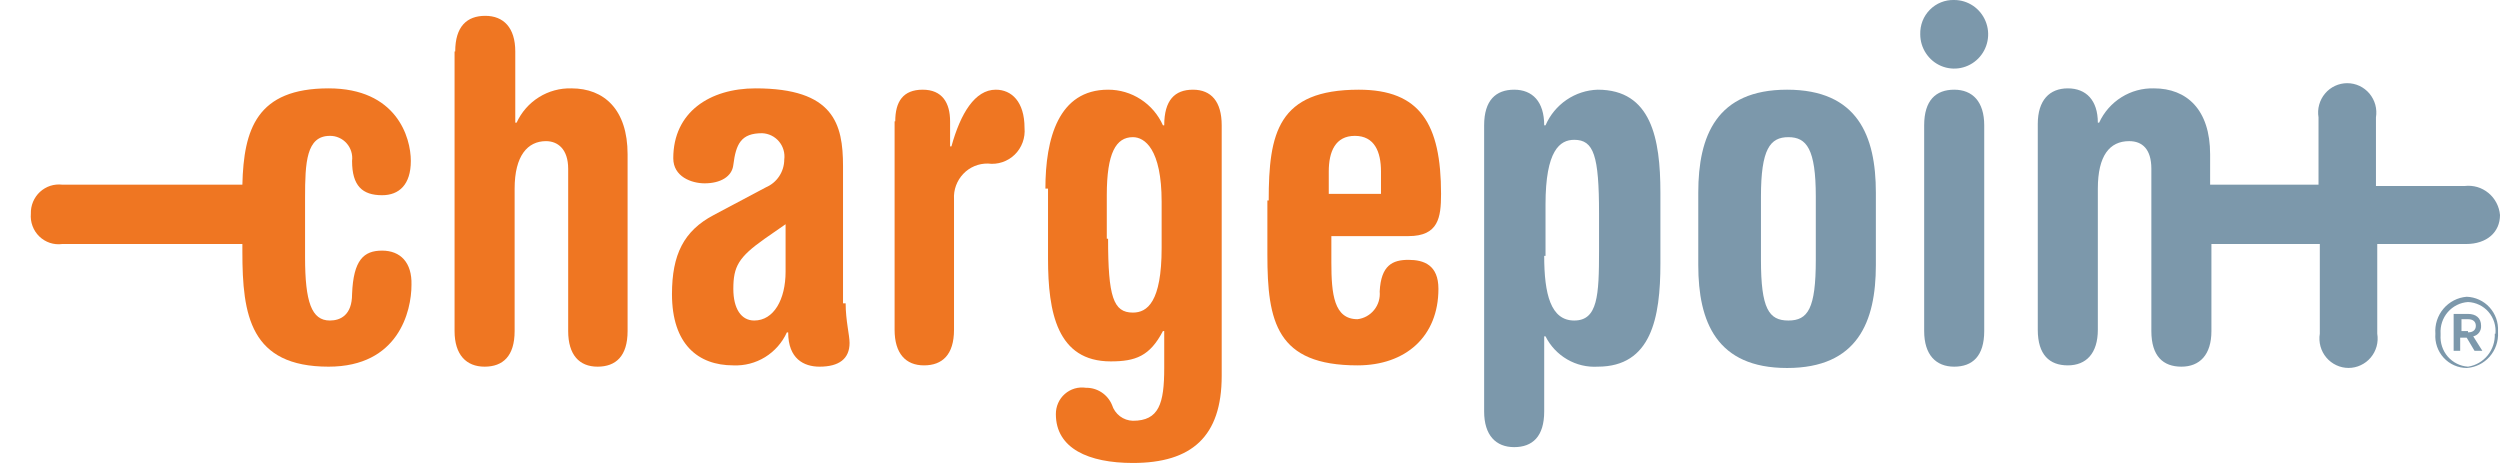
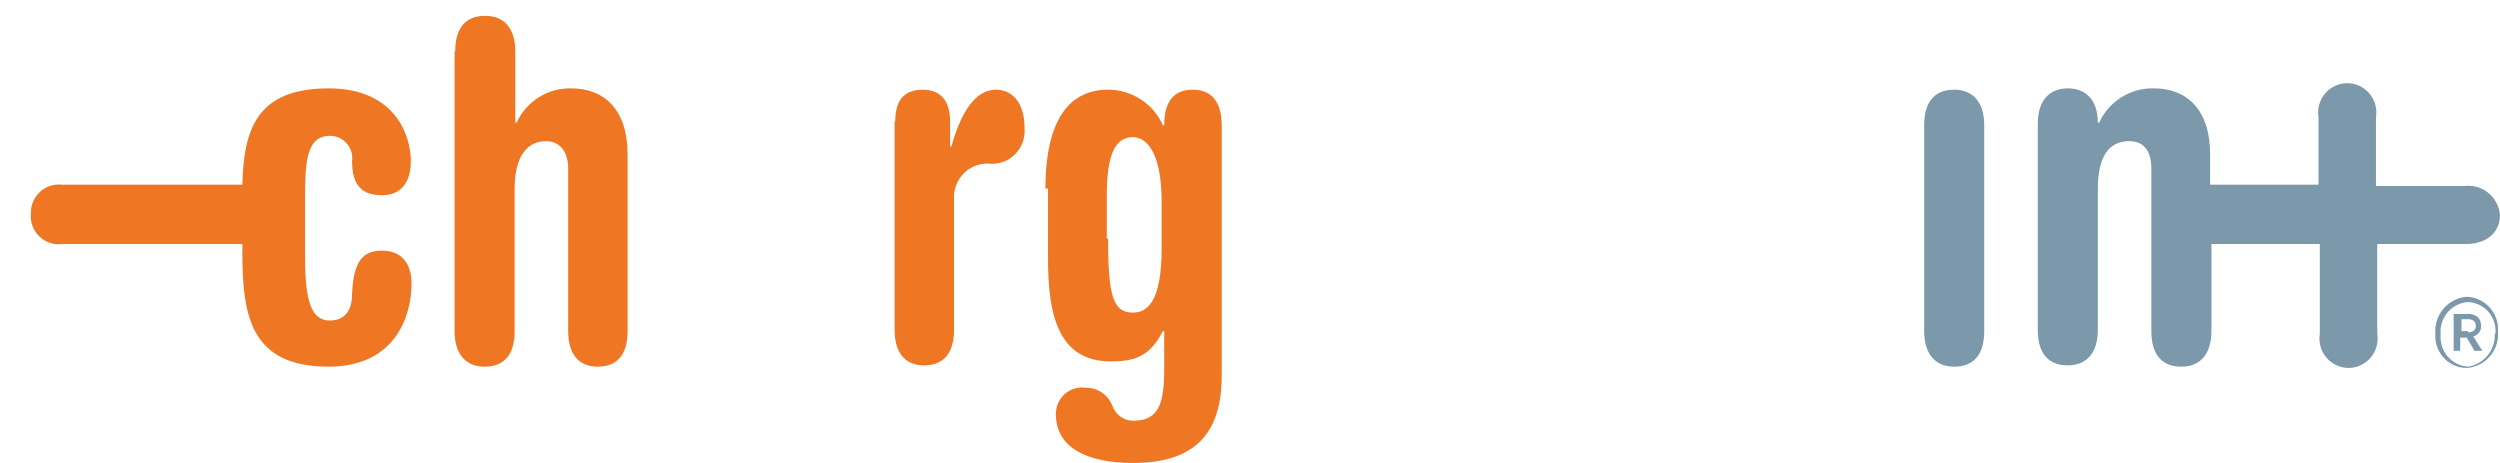
<svg xmlns="http://www.w3.org/2000/svg" width="81" height="15" viewBox="0 0 81 15" fill="none">
  <path d="M12.38 8.12C11.788 8.12 11.449 8.419 11.407 9.53C11.407 10.214 11.026 10.385 10.688 10.385C10.095 10.385 9.884 9.786 9.884 8.333V6.41C9.884 5.256 9.926 4.402 10.688 4.402C10.79 4.4 10.891 4.421 10.985 4.463C11.079 4.504 11.162 4.565 11.23 4.642C11.299 4.719 11.35 4.81 11.38 4.909C11.411 5.007 11.42 5.111 11.407 5.214C11.407 6.026 11.745 6.325 12.38 6.325C12.93 6.325 13.311 5.983 13.311 5.214C13.311 4.444 12.845 2.863 10.646 2.863C8.319 2.863 7.896 4.188 7.853 5.983H2.015C1.885 5.968 1.754 5.981 1.629 6.021C1.505 6.062 1.391 6.129 1.294 6.218C1.198 6.307 1.122 6.417 1.071 6.538C1.02 6.66 0.996 6.791 1 6.923C0.988 7.059 1.006 7.196 1.054 7.323C1.101 7.451 1.176 7.566 1.274 7.661C1.371 7.755 1.489 7.826 1.617 7.869C1.745 7.911 1.881 7.924 2.015 7.906H7.853V8.162C7.853 10.214 8.107 11.88 10.646 11.88C12.909 11.88 13.332 10.085 13.332 9.231C13.353 8.504 12.972 8.12 12.38 8.12Z" fill="#EF7622" />
  <path d="M14.749 1.667C14.749 0.855 15.13 0.513 15.722 0.513C16.315 0.513 16.695 0.897 16.695 1.667V3.974H16.738C16.894 3.634 17.145 3.347 17.461 3.15C17.777 2.952 18.143 2.853 18.515 2.863C19.572 2.863 20.334 3.547 20.334 5V10.726C20.334 11.539 19.953 11.88 19.361 11.88C18.768 11.88 18.409 11.496 18.409 10.726V5.47C18.409 4.829 18.07 4.573 17.69 4.573C17.097 4.573 16.674 5.043 16.674 6.111V10.726C16.674 11.539 16.294 11.88 15.701 11.88C15.109 11.88 14.728 11.496 14.728 10.726V1.667H14.749Z" fill="#EF7622" />
-   <path d="M27.399 9.829C27.399 10.385 27.526 10.855 27.526 11.111C27.526 11.624 27.187 11.88 26.553 11.88C26.045 11.88 25.537 11.624 25.537 10.769H25.495C25.344 11.101 25.098 11.38 24.789 11.571C24.48 11.761 24.122 11.854 23.76 11.838C22.618 11.838 21.772 11.154 21.772 9.53C21.772 8.248 22.153 7.479 23.126 6.966L24.818 6.068C24.993 5.993 25.142 5.869 25.247 5.709C25.352 5.55 25.409 5.363 25.41 5.171C25.424 5.066 25.416 4.96 25.386 4.858C25.357 4.757 25.306 4.663 25.238 4.582C25.171 4.502 25.087 4.437 24.993 4.391C24.898 4.345 24.796 4.32 24.691 4.316C24.014 4.316 23.845 4.658 23.76 5.342C23.718 5.726 23.337 5.94 22.83 5.94C22.407 5.94 21.814 5.726 21.814 5.128C21.814 3.632 22.999 2.863 24.48 2.863C27.018 2.863 27.314 4.017 27.314 5.385V9.829H27.399ZM25.453 7.265L24.776 7.735C23.93 8.333 23.76 8.632 23.76 9.359C23.76 10 24.014 10.385 24.437 10.385C25.072 10.385 25.453 9.701 25.453 8.803V7.265Z" fill="#EF7622" />
  <path d="M29.006 3.932C29.006 3.291 29.26 2.906 29.895 2.906C30.529 2.906 30.783 3.333 30.783 3.932V4.744H30.826C31.122 3.675 31.587 2.906 32.264 2.906C32.772 2.906 33.195 3.291 33.195 4.145C33.209 4.304 33.188 4.465 33.133 4.614C33.078 4.764 32.991 4.899 32.877 5.01C32.763 5.121 32.626 5.204 32.476 5.254C32.326 5.304 32.167 5.32 32.01 5.299C31.861 5.296 31.713 5.324 31.575 5.381C31.438 5.439 31.313 5.524 31.21 5.633C31.107 5.741 31.027 5.87 30.975 6.011C30.923 6.152 30.901 6.303 30.91 6.453V10.684C30.91 11.496 30.529 11.838 29.937 11.838C29.345 11.838 28.985 11.453 28.985 10.684V3.932H29.006Z" fill="#EF7622" />
  <path d="M33.871 6.111C33.871 4.487 34.295 2.906 35.902 2.906C36.277 2.905 36.644 3.013 36.959 3.218C37.275 3.422 37.525 3.715 37.679 4.06H37.721C37.721 3.248 38.06 2.906 38.652 2.906C39.244 2.906 39.583 3.291 39.583 4.06V12.18C39.583 14.145 38.61 15 36.706 15C35.268 15 34.21 14.53 34.21 13.419C34.209 13.295 34.234 13.172 34.284 13.059C34.334 12.946 34.408 12.845 34.501 12.764C34.593 12.683 34.702 12.623 34.82 12.588C34.938 12.554 35.062 12.546 35.183 12.564C35.363 12.561 35.539 12.612 35.69 12.711C35.841 12.81 35.959 12.952 36.029 13.12C36.075 13.266 36.165 13.394 36.286 13.486C36.407 13.578 36.554 13.629 36.706 13.633C37.552 13.633 37.721 13.077 37.721 11.923V10.726H37.679C37.256 11.539 36.791 11.709 35.987 11.709C34.252 11.709 33.956 10.128 33.956 8.376V6.111H33.871ZM35.902 7.735C35.902 9.615 36.071 10.128 36.706 10.128C37.171 10.128 37.637 9.786 37.637 8.034V6.538C37.637 4.829 37.087 4.444 36.706 4.444C36.156 4.444 35.86 4.957 35.86 6.325V7.735H35.902Z" fill="#EF7622" />
-   <path d="M41.106 6.496C41.106 4.316 41.402 2.906 44.025 2.906C46.013 2.906 46.69 4.017 46.69 6.282C46.69 7.051 46.605 7.65 45.633 7.65H43.136V8.504C43.136 9.53 43.221 10.342 43.983 10.342C44.195 10.317 44.389 10.209 44.523 10.041C44.658 9.874 44.722 9.659 44.702 9.444C44.744 8.59 45.125 8.419 45.633 8.419C46.14 8.419 46.605 8.59 46.605 9.359C46.605 10.898 45.548 11.838 43.983 11.838C41.36 11.838 41.063 10.427 41.063 8.248V6.496H41.106ZM44.744 6.282V5.556C44.744 4.915 44.532 4.402 43.898 4.402C43.263 4.402 43.052 4.915 43.052 5.556V6.282H44.744Z" fill="#EF7622" />
-   <path d="M48.086 4.06C48.086 3.248 48.467 2.906 49.059 2.906C49.651 2.906 50.032 3.291 50.032 4.06H50.075C50.22 3.726 50.456 3.44 50.755 3.236C51.055 3.031 51.406 2.917 51.767 2.906C53.501 2.906 53.797 4.487 53.797 6.239V8.547C53.797 10.299 53.501 11.88 51.767 11.88C51.421 11.901 51.076 11.819 50.776 11.644C50.475 11.469 50.231 11.21 50.075 10.898H50.032V13.333C50.032 14.145 49.651 14.487 49.059 14.487C48.467 14.487 48.086 14.103 48.086 13.333V4.06ZM50.032 8.291C50.032 9.53 50.244 10.385 51.005 10.385C51.767 10.385 51.809 9.573 51.809 8.12V6.923C51.809 5.043 51.64 4.53 51.005 4.53C50.54 4.53 50.075 4.872 50.075 6.624V8.291H50.032Z" fill="#7C98AB" />
-   <path d="M55.024 6.239C55.024 4.402 55.617 2.906 57.901 2.906C60.186 2.906 60.778 4.402 60.778 6.239V8.59C60.778 10.427 60.186 11.923 57.901 11.923C55.617 11.923 55.024 10.427 55.024 8.59V6.239ZM57.055 8.419C57.055 10 57.309 10.385 57.943 10.385C58.578 10.385 58.832 10 58.832 8.419V6.368C58.832 4.829 58.536 4.444 57.943 4.444C57.351 4.444 57.055 4.829 57.055 6.368V8.419Z" fill="#7C98AB" />
  <path d="M62.343 4.06C62.343 3.248 62.724 2.906 63.316 2.906C63.908 2.906 64.289 3.291 64.289 4.06V10.726C64.289 11.539 63.908 11.88 63.316 11.88C62.724 11.88 62.343 11.496 62.343 10.726V4.06Z" fill="#7C98AB" />
  <path d="M79.858 6.026H76.981V3.803C77.003 3.667 76.996 3.527 76.96 3.394C76.923 3.261 76.858 3.137 76.77 3.031C76.681 2.926 76.571 2.841 76.447 2.783C76.323 2.725 76.187 2.695 76.05 2.695C75.913 2.695 75.778 2.725 75.654 2.783C75.529 2.841 75.419 2.926 75.331 3.031C75.242 3.137 75.177 3.261 75.141 3.394C75.104 3.527 75.097 3.667 75.12 3.803V5.983H71.608V5C71.608 3.547 70.847 2.863 69.789 2.863C69.418 2.853 69.052 2.952 68.736 3.15C68.42 3.347 68.168 3.634 68.012 3.974H67.97C67.97 3.248 67.589 2.863 66.997 2.863C66.404 2.863 66.024 3.248 66.024 4.017V10.684C66.024 11.496 66.404 11.838 66.997 11.838C67.589 11.838 67.97 11.453 67.97 10.684V6.111C67.97 5.043 68.351 4.573 68.985 4.573C69.408 4.573 69.704 4.829 69.704 5.47V10.726C69.704 11.539 70.085 11.88 70.677 11.88C71.27 11.88 71.65 11.496 71.65 10.726V7.906H75.162V10.812C75.139 10.948 75.147 11.088 75.183 11.222C75.22 11.355 75.284 11.479 75.373 11.584C75.462 11.69 75.572 11.774 75.696 11.832C75.82 11.891 75.956 11.921 76.093 11.921C76.23 11.921 76.365 11.891 76.489 11.832C76.613 11.774 76.724 11.69 76.812 11.584C76.901 11.479 76.965 11.355 77.002 11.222C77.038 11.088 77.046 10.948 77.023 10.812V7.906H79.9C80.577 7.906 81 7.521 81 6.966C80.988 6.828 80.948 6.693 80.884 6.571C80.82 6.448 80.732 6.34 80.625 6.252C80.519 6.165 80.396 6.099 80.264 6.06C80.132 6.022 79.994 6.01 79.858 6.026V6.026Z" fill="#7C98AB" />
-   <path d="M63.316 1.14757e-05C63.534 1.14757e-05 63.746 0.065 63.927 0.187C64.108 0.309 64.249 0.483 64.332 0.686C64.416 0.889 64.438 1.112 64.395 1.328C64.353 1.543 64.248 1.741 64.094 1.897C63.94 2.052 63.744 2.158 63.531 2.201C63.318 2.244 63.096 2.222 62.895 2.138C62.694 2.054 62.523 1.911 62.402 1.728C62.281 1.546 62.216 1.331 62.216 1.111C62.212 0.964 62.237 0.817 62.29 0.68C62.344 0.543 62.425 0.419 62.528 0.315C62.631 0.211 62.754 0.129 62.89 0.075C63.025 0.021 63.17 -0.005 63.316 1.14757e-05V1.14757e-05Z" fill="#7C98AB" />
  <path d="M78.906 10.812C78.884 10.517 78.978 10.226 79.168 10.002C79.359 9.777 79.63 9.638 79.921 9.615C80.061 9.62 80.198 9.652 80.324 9.711C80.451 9.769 80.565 9.852 80.66 9.956C80.754 10.059 80.827 10.181 80.875 10.313C80.922 10.445 80.943 10.586 80.936 10.726V10.769C80.952 11.058 80.853 11.341 80.663 11.557C80.473 11.773 80.207 11.904 79.921 11.923C79.781 11.922 79.642 11.892 79.514 11.835C79.385 11.778 79.27 11.695 79.174 11.59C79.079 11.486 79.006 11.363 78.96 11.229C78.914 11.095 78.895 10.953 78.906 10.812V10.812ZM80.852 10.812C80.864 10.685 80.85 10.557 80.812 10.435C80.773 10.314 80.71 10.201 80.627 10.105C80.544 10.009 80.442 9.931 80.328 9.877C80.214 9.822 80.09 9.791 79.963 9.786C79.838 9.794 79.716 9.827 79.604 9.883C79.491 9.94 79.391 10.017 79.308 10.113C79.226 10.208 79.163 10.319 79.123 10.439C79.083 10.559 79.067 10.686 79.075 10.812V10.855C79.067 10.981 79.083 11.108 79.123 11.228C79.163 11.348 79.226 11.459 79.308 11.554C79.391 11.649 79.491 11.727 79.604 11.783C79.716 11.839 79.838 11.872 79.963 11.88C80.213 11.842 80.44 11.711 80.6 11.514C80.76 11.317 80.842 11.067 80.831 10.812H80.852ZM79.54 10.171H79.963C80.217 10.171 80.387 10.299 80.387 10.556C80.392 10.634 80.37 10.712 80.323 10.775C80.276 10.838 80.209 10.881 80.133 10.897L80.429 11.367H80.175L79.921 10.94H79.71V11.367H79.498V10.171H79.54ZM79.963 10.769C80.133 10.769 80.217 10.684 80.217 10.556C80.217 10.427 80.133 10.342 79.963 10.342H79.752V10.726H79.963V10.769Z" fill="#7C98AB" />
</svg>